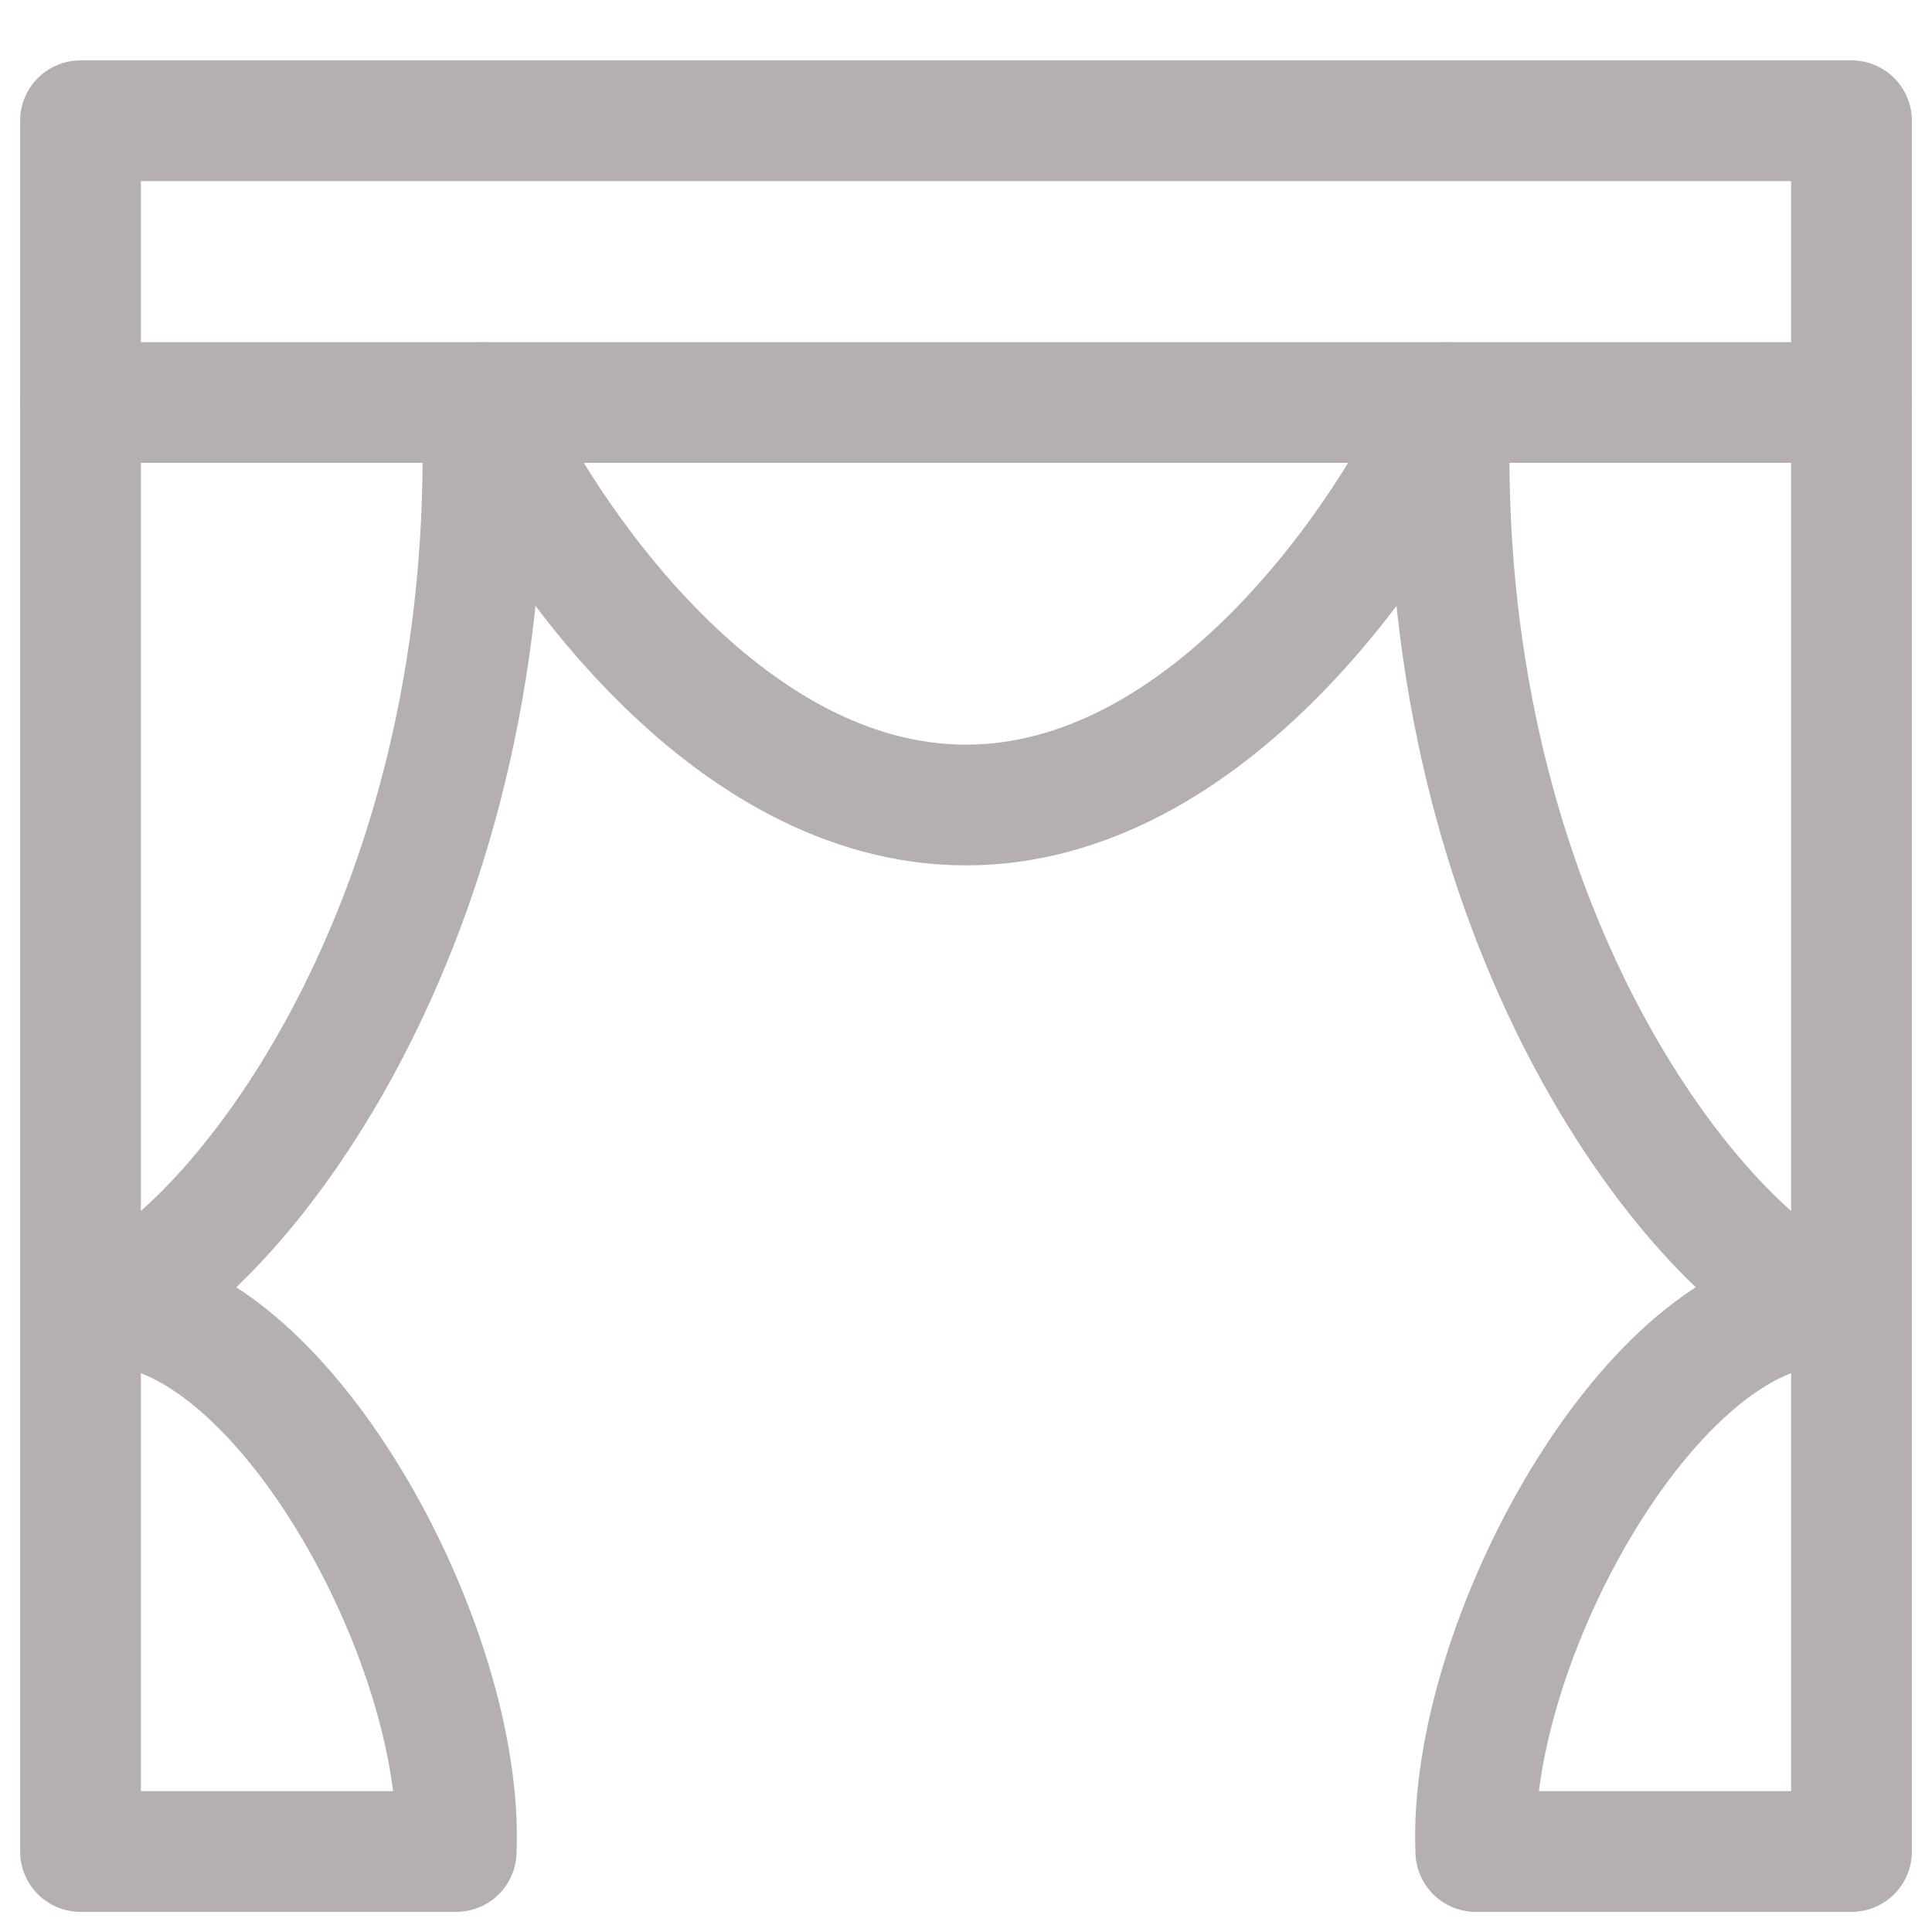
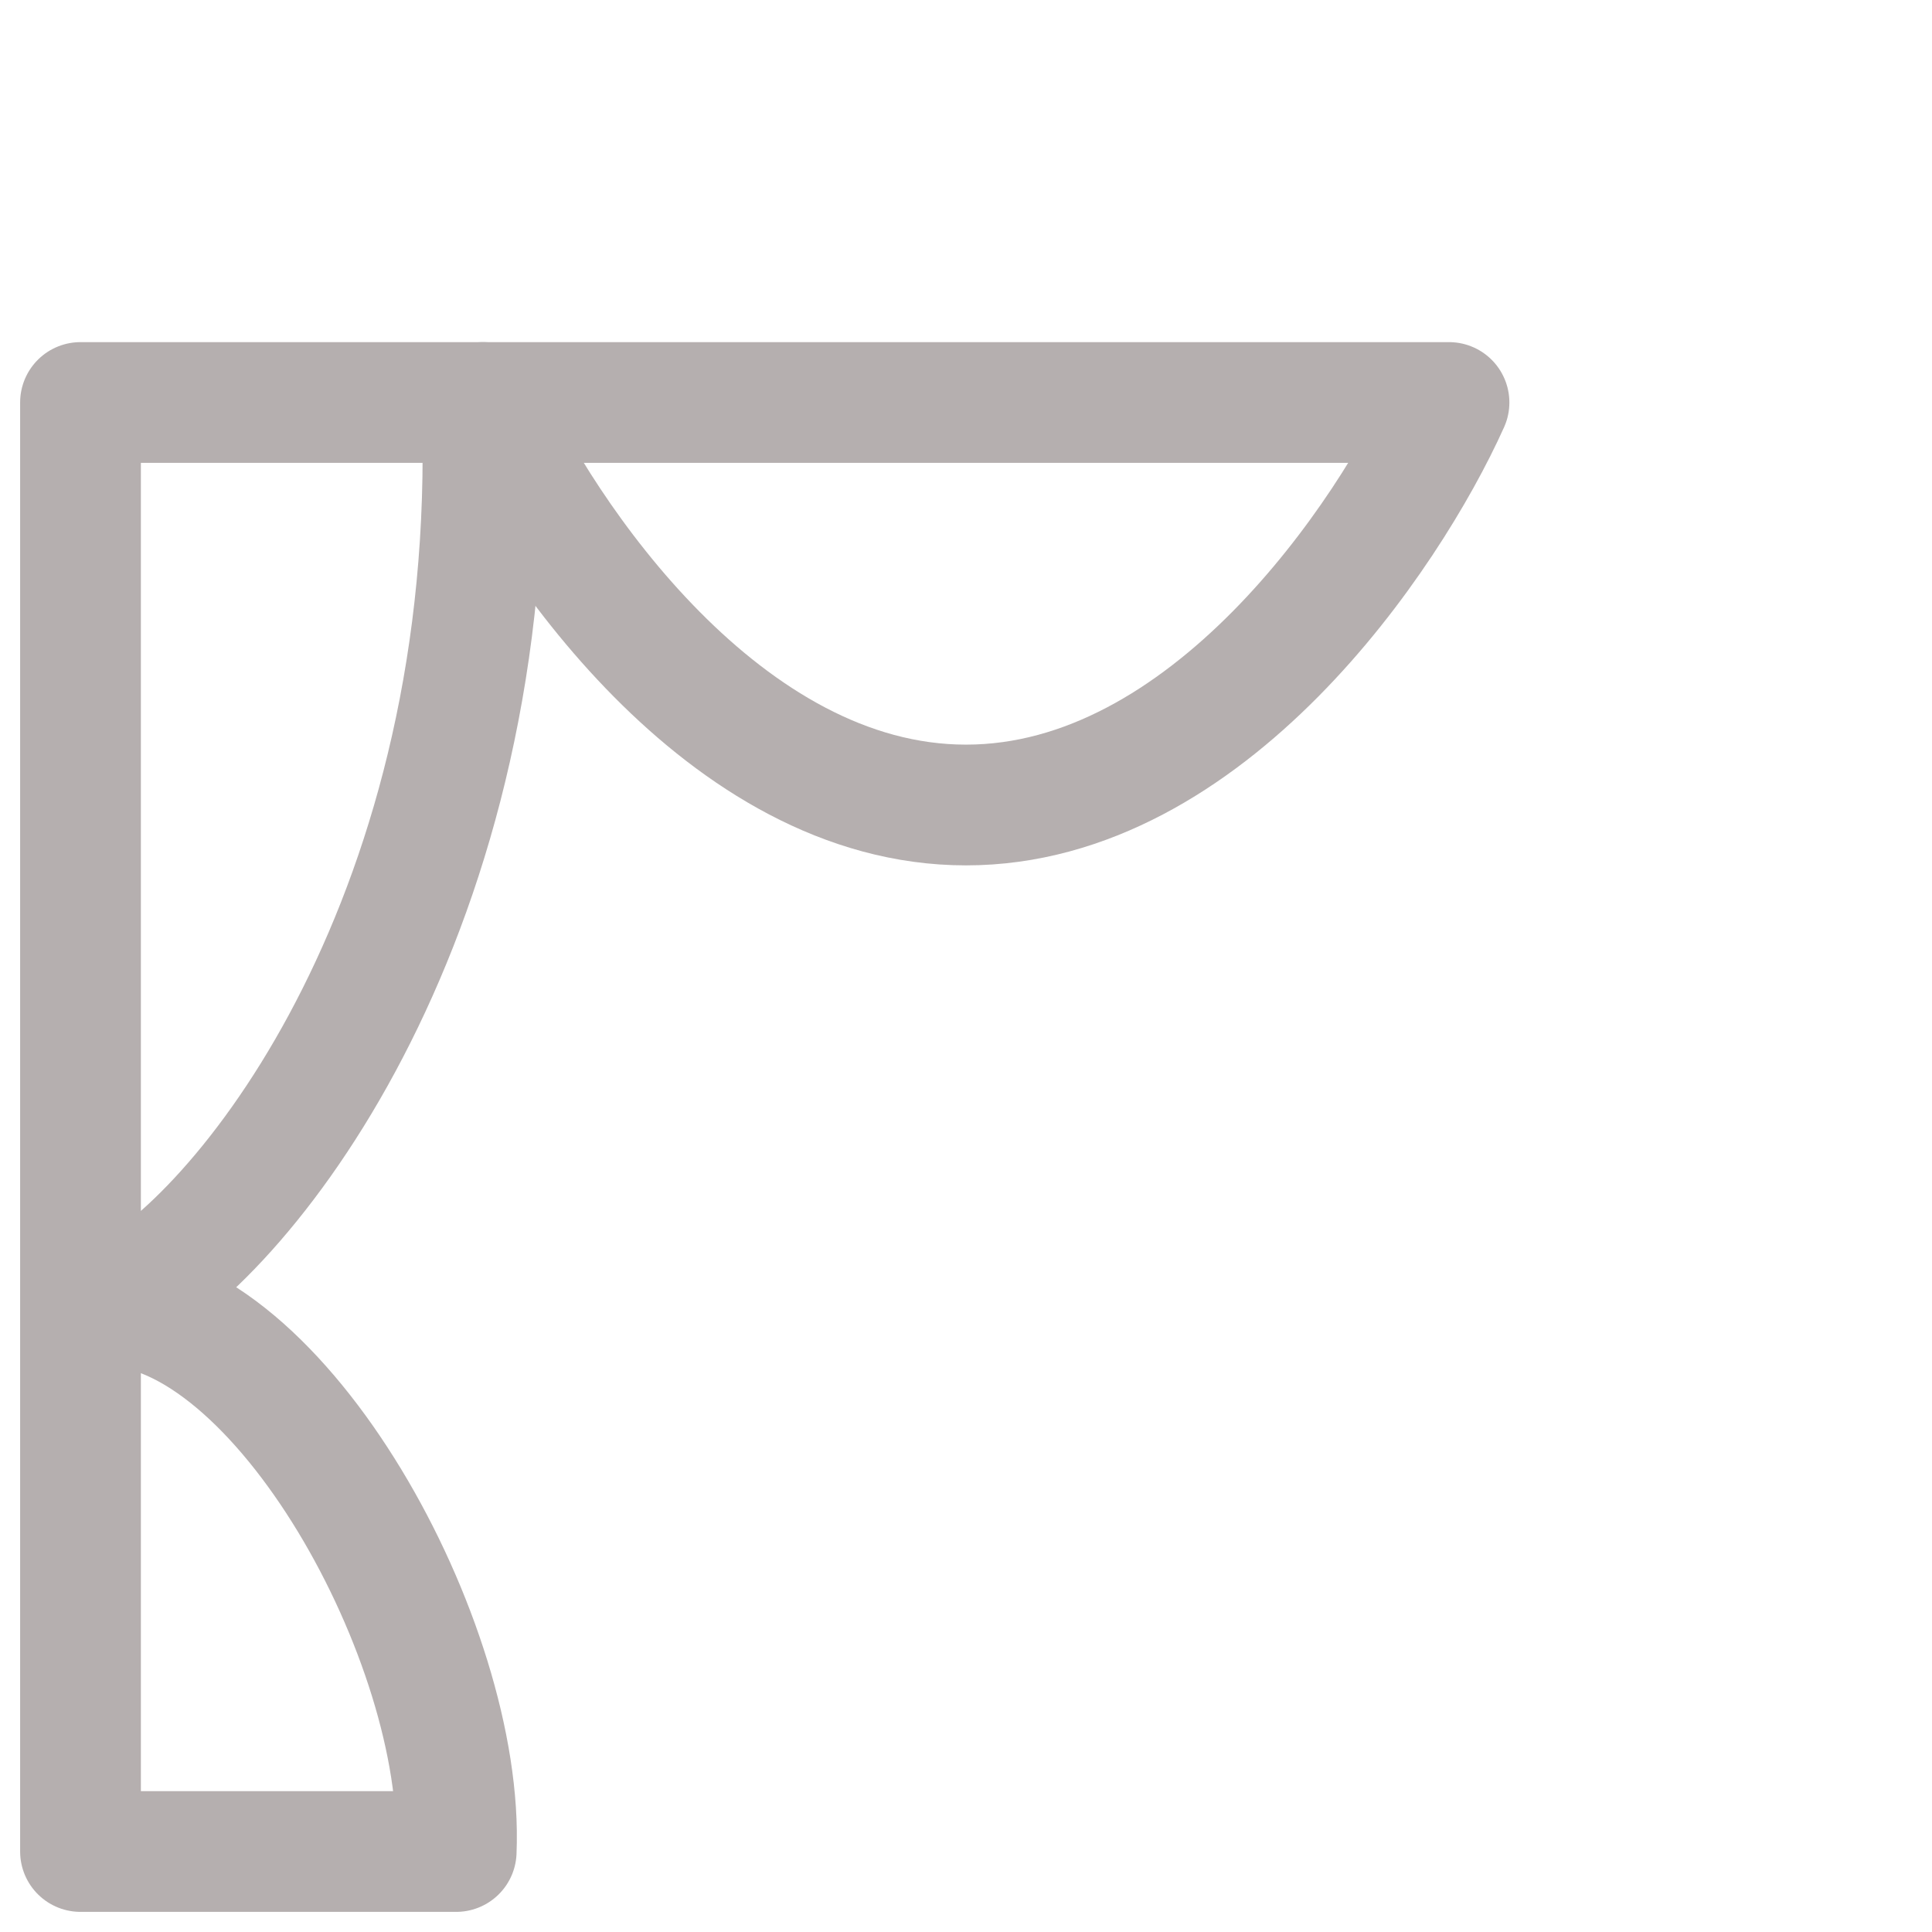
<svg xmlns="http://www.w3.org/2000/svg" width="24" height="24" viewBox="0 0 24 24" fill="none">
  <g opacity="0.5">
    <g clip-path="url(#clip0_19889_29945)">
      <path d="M1 23H5.667C5.778 20.407 3.467 16.222 1.333 16.222C2.889 15.557 6 11.711 6 5.648V5H1V23Z" stroke="#6B6060" stroke-width="1.5" stroke-miterlimit="10" stroke-linecap="round" stroke-linejoin="round" />
-       <path d="M23 23L18.333 23C18.222 20.407 20.533 16.222 22.667 16.222C21.111 15.557 18 11.711 18 5.648L18 5L23 5L23 23Z" stroke="#6B6060" stroke-width="1.5" stroke-miterlimit="10" stroke-linecap="round" stroke-linejoin="round" />
      <path d="M12 10C9 10 6.75 6.667 6 5H18C17.25 6.667 15 10 12 10Z" stroke="#6B6060" stroke-width="1.5" stroke-linecap="round" stroke-linejoin="round" />
-       <path d="M1 5L1 1.5H23V5" stroke="#6B6060" stroke-width="1.5" stroke-linecap="round" stroke-linejoin="round" />
    </g>
  </g>
  <defs>
    <clipPath id="clip0_19889_29945">
      <rect width="24" height="24" fill="white" />
    </clipPath>
  </defs>
</svg>